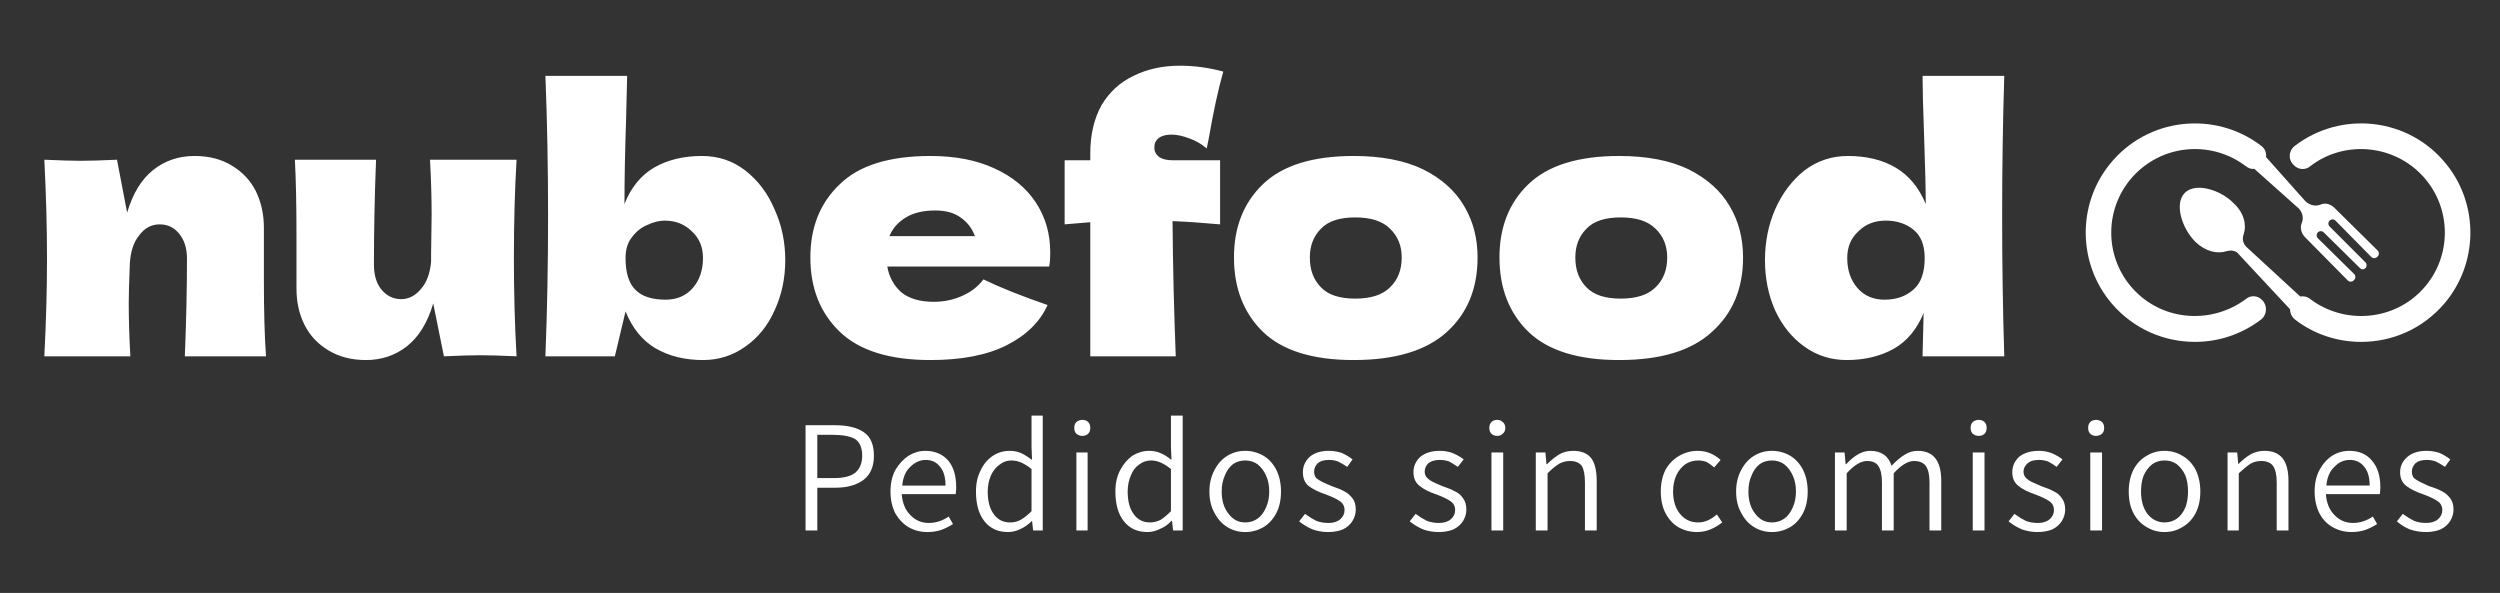
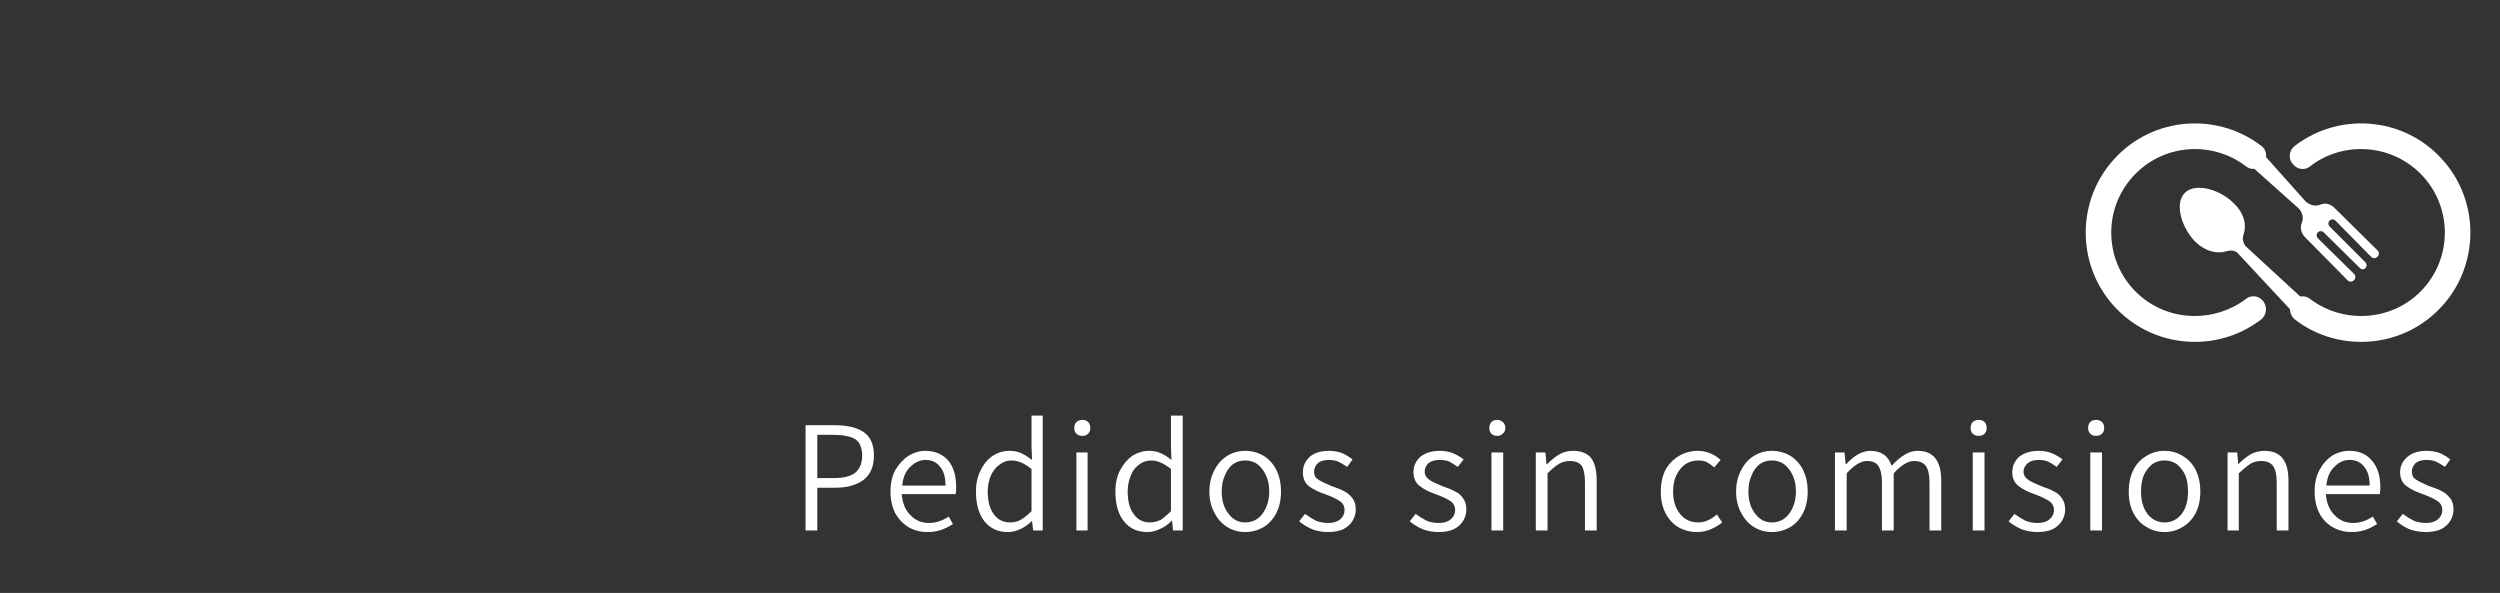
<svg xmlns="http://www.w3.org/2000/svg" version="1.2" viewBox="0 0 468 111" width="468" height="111">
  <rect x="0" y="0" width="468" height="111" fill="#333333" stroke="none" />
  <title>white_transparent22-svg</title>
  <style>
		.s0 { fill: none } 
		.s1 { fill: #ffffff } 
	</style>
  <path id="Layer" class="s0" d="m-81-267h630v630h-630z" />
  <g id="Layer">
    <g id="Layer">
      <g id="Layer">
        <path id="color_x5F_1" fill-rule="evenodd" class="s1" d="m457.6 56.8c-4.1 4.8-9.8 7.2-15.6 7.2-4.4 0-8.8-1.4-12.4-4.2-0.6-0.5-0.9-1.2-0.9-1.9l-9.6-10.3c-0.5-0.7-1.4-0.8-2.2-0.6-1.8 0.6-4 0.1-5.9-1.7-2.6-2.6-4-7.2-2-9.2 2-2 6.7-0.6 9.2 2 1.9 1.8 2.4 4 1.8 5.8-0.3 0.8-0.1 1.7 0.5 2.3l10.1 9.3c0.6-0.1 1.3 0 1.9 0.5 6.1 4.6 15 4.2 20.6-1.4 6.1-6.1 6.1-16 0-22.1-5.6-5.6-14.5-6.1-20.6-1.4-0.9 0.8-2.3 0.7-3.1-0.2-1.1-1-1-2.7 0.2-3.6 8.6-6.6 21.3-5.4 28.4 3.5 6.1 7.6 5.9 18.6-0.4 26zm-12.5-8.8l-0.1 0.1c-0.3 0.3-0.8 0.3-1.1 0l-6.7-6.8c-0.3-0.3-0.8-0.3-1.1 0-0.3 0.3-0.3 0.8 0 1.1l6.7 6.7c0.3 0.3 0.3 0.8 0 1.1-0.3 0.3-0.7 0.3-1 0l-6.8-6.7c-0.3-0.3-0.8-0.3-1.1 0-0.3 0.3-0.3 0.8 0 1.1l6.8 6.7c0.3 0.3 0.3 0.8 0 1.1l-0.1 0.1c-0.3 0.3-0.8 0.3-1.1 0l-8-8.1c-0.7-0.7-1-1.8-0.6-2.7 0.4-0.9 0.1-2-0.6-2.7l-8.3-7.4c-0.5 0.1-1.1-0.1-1.6-0.5-6.2-4.7-15-4.2-20.6 1.4-6.1 6.1-6.1 16 0 22.1 5.6 5.6 14.4 6 20.6 1.4 0.9-0.8 2.3-0.7 3.1 0.2 1 1 0.9 2.7-0.2 3.6-3.7 2.8-8 4.2-12.4 4.2-5.8 0-11.5-2.4-15.6-7.2-6.3-7.4-6.5-18.4-0.4-26 7.1-8.9 19.8-10.1 28.4-3.5 0.7 0.5 1 1.3 0.9 2.1l7.4 8.3c0.8 0.7 1.8 1 2.8 0.6 0.9-0.4 1.9-0.1 2.6 0.6l8.1 8c0.3 0.3 0.3 0.8 0 1.1z" />
      </g>
-       <path id="Layer" fill-rule="evenodd" class="s1" d="m49.8 66.7h-15.2q0.4-9.9 0.4-18.3 0-2.9-1.5-4.7-1.4-1.7-3.6-1.7-2.3 0-3.8 2-1.6 1.9-1.8 5.4-0.2 5.1-0.2 7.3 0 4.6 0.3 10h-16.1q0.5-9.7 0.5-18.3 0-8.7-0.5-18.5 4.4 0.2 6.8 0.2 2.5 0 6.8-0.2l1.9 9.9q1.6-5.4 4.9-8 3.3-2.6 7.7-2.6 4.1 0 7 1.8 3 1.8 4.5 4.8 1.5 3.1 1.5 6.8v9.8q0 8.9 0.4 14.3zm46.9-36.8q-0.5 8.5-0.5 18.3 0 10 0.5 18.5-4.3-0.2-6.8-0.2-2.4 0-6.8 0.2l-2-9.9q-1.6 5.4-4.9 8-3.3 2.6-7.7 2.6-4 0-7-1.8-3-1.8-4.5-4.8-1.5-3-1.5-6.8v-9.7q0-9-0.3-14.4h15.2q-0.4 9.9-0.4 19.6 0 3 1.4 4.7 1.5 1.8 3.7 1.8 2.1 0 3.7-1.9 1.6-1.8 1.9-5.1v-1.5q0.1-5.3 0.1-7.3 0-4.7-0.3-10.3zm34.7-0.7q4.6 0 8.1 2.7 3.6 2.8 5.5 7.3 2 4.4 2 9.5 0 5.1-2 9.4-1.9 4.3-5.5 6.8-3.5 2.5-7.9 2.5-5.1 0-8.9-2.2-3.7-2.2-5.6-6.9l-2 8.4h-13q0.5-12.7 0.5-26.2 0-13.7-0.5-26.3h15.3l-0.2 8.3q-0.3 8.8-0.3 15.7 1.8-4.6 5.5-6.8 3.8-2.2 9-2.2zm-6.8 26.9q3.2 0 5.1-2.2 1.9-2.2 1.9-5.6 0-3.1-2.1-5-2-2-5.1-2-1.5 0-3.2 0.8-1.7 0.7-2.9 2.3-1.2 1.5-1.2 3.9 0 4.2 1.9 6 1.8 1.8 5.6 1.8zm71.8-6.2h-30.3q0.5 2.9 2.6 4.8 2.2 1.8 6.1 1.8 2.8 0 5.3-1.1 2.5-1.1 4-3.1 4.5 2.2 12 4.8-2.1 4.7-7.6 7.5-5.5 2.8-14.3 2.8-11.5 0-17-5.3-5.5-5.3-5.5-13.9 0-8.5 5.5-13.7 5.4-5.3 17-5.3 6.9 0 11.9 2.3 5.1 2.3 7.8 6.4 2.7 4.1 2.7 9.3 0 1.8-0.2 2.7zm-21.3-10.5q-3.4 0-5.5 1.3-2.2 1.3-3.1 3.5h16q-0.8-2.2-2.7-3.5-1.8-1.3-4.7-1.3zm41.1-12.6q-0.1 0.3-0.1 0.9 0 1 0.9 1.7 0.9 0.6 2.5 0.6h8.9v12q-5.6-0.5-8.9-0.6 0.1 12.6 0.6 25.3h-16q0-7.9 0-25.1-1.4 0.1-4.8 0.4v-12h4.8v-1.3q0-5.2 2.1-9 2.2-3.7 6-5.5 3.8-1.9 8.7-1.9 4 0 8.1 1.1-1.4 4.9-2.7 12.4l-0.4 2q-1.5-1.3-3.3-1.9-1.8-0.7-3.3-0.7-1.2 0-2 0.4-0.8 0.4-1.1 1.2zm37.2 40.6q-11.5 0-17-5.3-5.4-5.3-5.4-13.9 0-8.5 5.4-13.7 5.5-5.3 17-5.3 7.8 0 13 2.5 5.2 2.6 7.7 6.9 2.5 4.2 2.5 9.6 0 8.7-5.7 13.9-5.8 5.3-17.5 5.3zm0.3-11.5q4.4 0 6.5-2.1 2.2-2.1 2.2-5.6 0-3.3-2.2-5.4-2.1-2.1-6.5-2.1-4.4 0-6.4 2.1-2.1 2.1-2.1 5.4 0 3.5 2.1 5.6 2 2.1 6.4 2.1zm49.4 11.5q-11.5 0-17-5.3-5.4-5.3-5.4-13.9 0-8.5 5.4-13.7 5.5-5.3 17-5.3 7.8 0 13 2.5 5.2 2.6 7.7 6.9 2.5 4.2 2.5 9.6 0 8.7-5.8 13.9-5.7 5.3-17.4 5.3zm0.3-11.5q4.4 0 6.5-2.1 2.2-2.1 2.2-5.6 0-3.3-2.2-5.4-2.1-2.1-6.5-2.1-4.4 0-6.4 2.1-2.1 2.1-2.1 5.4 0 3.5 2.1 5.6 2 2.1 6.4 2.1zm71.8-41.7q-0.4 12.6-0.4 26.3 0 13.5 0.4 26.2h-15.3l0.2-8.1q-1.9 4.6-5.6 6.7-3.8 2.1-8.8 2.1-4.4 0-7.9-2.5-3.5-2.5-5.5-6.8-1.9-4.3-1.9-9.4 0-5.1 1.9-9.5 2-4.5 5.5-7.3 3.6-2.7 8.1-2.7 5.3 0 9 2.2 3.7 2.2 5.6 6.8 0-3.9-0.3-12.4-0.3-8.2-0.3-11.6zm-22.4 41.9q3.3 0 5.4-1.9 2.1-1.8 2.1-5.9 0-3.6-2.1-5.3-2.1-1.7-5.2-1.7-3.1 0-5.1 2-2.1 1.9-2.1 5 0 3.4 1.9 5.6 1.9 2.2 5.1 2.2z" />
      <path id="Layer" fill-rule="evenodd" class="s1" d="m150.8 99.3v-19.7h5.5q3.5 0 5.4 1.3 1.9 1.3 1.9 4.4 0 3-1.9 4.5-2 1.5-5.3 1.5h-3.4v8zm2.2-9.8h3.1q2.7 0 4-1 1.3-1.1 1.3-3.2 0-2.2-1.3-3.1-1.4-0.8-4.2-0.8h-2.9zm26 1.7q0 0.7-0.1 1.3h-10.1q0.2 2.5 1.6 3.9 1.4 1.5 3.5 1.5 1.9 0 3.7-1.2l0.8 1.4q-1.1 0.7-2.2 1.1-1.2 0.4-2.6 0.4-1.9 0-3.5-0.9-1.5-0.9-2.5-2.6-0.9-1.8-0.9-4.1 0-2.3 0.9-4 1-1.7 2.5-2.7 1.5-0.9 3.1-0.9 2.7 0 4.3 1.8 1.5 1.8 1.5 5zm-10.1-0.3h8.1q0-2.3-1-3.5-1-1.3-2.7-1.3-1.6 0-2.9 1.3-1.3 1.2-1.5 3.5zm19.8 8.7q-2.8 0-4.4-2-1.6-2-1.6-5.6 0-2.3 0.9-4 0.8-1.7 2.3-2.7 1.4-0.9 3.1-0.9 1.2 0 2.1 0.4 0.9 0.4 2.1 1.3l-0.1-2.5v-5.8h2.1v21.5h-1.8l-0.2-1.8q-1 1-2.1 1.5-1.2 0.6-2.4 0.6zm0.4-1.8q1.1 0 2-0.5 1-0.6 2-1.6v-7.9q-1-0.8-1.9-1.2-0.9-0.4-1.9-0.4-1.2 0-2.2 0.8-1 0.7-1.6 2-0.6 1.4-0.6 3 0 2.7 1.1 4.2 1.1 1.6 3.1 1.6zm12.4 1.5v-14.6h2.1v14.6zm1.1-17.7q-0.6 0-1.1-0.4-0.4-0.4-0.4-1.1 0-0.7 0.4-1.1 0.5-0.4 1.1-0.4 0.7 0 1.1 0.4 0.4 0.4 0.4 1.1 0 0.7-0.4 1.1-0.4 0.4-1.1 0.4zm12.2 18q-2.8 0-4.4-2-1.6-2-1.6-5.6 0-2.3 0.9-4 0.9-1.7 2.3-2.7 1.5-0.9 3.1-0.9 1.2 0 2.1 0.4 1 0.4 2.1 1.3l-0.1-2.5v-5.8h2.2v21.5h-1.8l-0.2-1.8h-0.1q-0.9 1-2.1 1.5-1.2 0.6-2.4 0.6zm0.5-1.8q1 0 2-0.5 0.9-0.6 1.9-1.6v-7.9q-1-0.8-1.9-1.2-0.9-0.4-1.8-0.4-1.3 0-2.3 0.8-1 0.7-1.5 2-0.6 1.4-0.6 3 0 2.7 1.1 4.2 1.1 1.6 3.1 1.6zm17.8 1.8q-1.8 0-3.3-0.9-1.5-0.9-2.4-2.6-1-1.7-1-4.1 0-2.3 1-4.1 0.9-1.7 2.4-2.6 1.5-0.9 3.3-0.9 1.8 0 3.4 0.9 1.5 0.9 2.4 2.6 0.9 1.8 0.9 4.1 0 2.4-0.9 4.1-0.9 1.7-2.4 2.6-1.6 0.9-3.4 0.9zm0-1.8q1.3 0 2.3-0.7 1-0.7 1.6-2.1 0.6-1.3 0.6-3 0-1.7-0.6-3-0.6-1.3-1.6-2.1-1-0.7-2.3-0.7-1.3 0-2.3 0.7-1 0.8-1.5 2.1-0.6 1.3-0.6 3 0 2.6 1.3 4.2 1.2 1.6 3.1 1.6zm15.5 1.8q-1.5 0-2.9-0.5-1.4-0.6-2.5-1.5l1.1-1.4q1.1 0.8 2.1 1.3 1 0.4 2.3 0.4 1.4 0 2.2-0.7 0.8-0.7 0.8-1.7 0-1.1-0.9-1.7-0.9-0.6-2.5-1.2-2.1-0.7-3.3-1.6-1.1-0.9-1.1-2.6 0-1.7 1.3-2.9 1.3-1.1 3.6-1.1 1.2 0 2.4 0.4 1.1 0.5 2 1.2l-1 1.4q-0.9-0.6-1.7-1-0.8-0.3-1.7-0.3-1.4 0-2.1 0.6-0.7 0.7-0.7 1.6 0 0.7 0.4 1.2 0.5 0.4 1.1 0.7 0.6 0.3 1.8 0.8 1.5 0.5 2.4 1 0.8 0.4 1.5 1.3 0.6 0.8 0.6 2.1 0 1.1-0.6 2.1-0.6 1-1.8 1.6-1.2 0.5-2.8 0.5zm20.7 0q-1.5 0-2.9-0.5-1.4-0.6-2.5-1.5l1.1-1.4q1.1 0.8 2.1 1.3 1 0.4 2.3 0.4 1.4 0 2.2-0.7 0.8-0.7 0.8-1.7 0-1.1-0.9-1.7-0.9-0.6-2.5-1.2-2.1-0.7-3.2-1.6-1.2-0.9-1.2-2.6 0-1.7 1.3-2.9 1.4-1.1 3.6-1.1 1.3 0 2.4 0.4 1.2 0.5 2.1 1.2l-1.1 1.4q-0.9-0.6-1.6-1-0.8-0.3-1.8-0.3-1.3 0-2.1 0.6-0.7 0.7-0.7 1.6 0 0.7 0.5 1.2 0.4 0.4 1 0.7 0.6 0.3 1.8 0.8 1.5 0.5 2.4 1 0.9 0.4 1.5 1.3 0.6 0.8 0.6 2.1 0 1.1-0.6 2.1-0.6 1-1.8 1.6-1.2 0.5-2.8 0.5zm9.9-0.3v-14.6h2.2v14.6zm1.1-17.7q-0.7 0-1.1-0.4-0.4-0.4-0.4-1.1 0-0.7 0.4-1.1 0.4-0.4 1.1-0.4 0.6 0 1 0.4 0.5 0.4 0.5 1.1 0 0.7-0.5 1.1-0.4 0.4-1 0.4zm7.2 17.7v-14.6h1.8l0.2 2.2h0.1q1.2-1.2 2.4-1.9 1.1-0.6 2.5-0.6 2.3 0 3.4 1.4 1 1.4 1 4.2v9.3h-2.2v-9q0-2.1-0.6-3.1-0.7-0.9-2.2-0.9-1.1 0-2 0.5-1 0.6-2.2 1.8v10.7zm30.2 0.3q-1.9 0-3.5-0.9-1.5-0.9-2.4-2.6-0.9-1.7-0.9-4.1 0-2.3 0.9-4.1 1-1.7 2.6-2.6 1.6-0.9 3.4-0.9 2.4 0 4.3 1.7l-1.2 1.4q-0.7-0.6-1.4-1-0.7-0.3-1.6-0.3-1.3 0-2.4 0.7-1.1 0.8-1.7 2.1-0.6 1.3-0.6 3 0 2.6 1.3 4.2 1.3 1.6 3.4 1.6 1.8 0 3.5-1.5l1 1.5q-1 0.8-2.2 1.3-1.2 0.5-2.5 0.5zm14 0q-1.8 0-3.3-0.9-1.5-0.9-2.4-2.6-1-1.7-1-4.1 0-2.3 1-4.1 0.9-1.7 2.4-2.6 1.5-0.9 3.3-0.9 1.8 0 3.4 0.9 1.5 0.9 2.4 2.6 0.9 1.8 0.9 4.1 0 2.4-0.9 4.1-0.9 1.7-2.4 2.6-1.6 0.9-3.4 0.9zm0-1.8q1.3 0 2.3-0.7 1-0.7 1.6-2.1 0.6-1.3 0.6-3 0-1.7-0.6-3-0.6-1.3-1.6-2.1-1-0.7-2.3-0.7-1.3 0-2.3 0.7-1 0.8-1.5 2.1-0.6 1.3-0.6 3 0 2.6 1.3 4.2 1.2 1.6 3.1 1.6zm11.8 1.5v-14.6h1.8l0.2 2.2h0.1q2.3-2.5 4.5-2.5 3.1 0 4 2.8 1.3-1.4 2.5-2.1 1.1-0.7 2.4-0.7 4.4 0 4.4 5.6v9.3h-2.2v-9q0-2.1-0.7-3.1-0.7-0.9-2.2-0.9-1.7 0-3.8 2.3v10.7h-2.2v-9q0-2.1-0.7-3.1-0.6-0.9-2.1-0.9-1.7 0-3.8 2.3v10.7zm25.8 0v-14.6h2.2v14.6zm1.1-17.7q-0.6 0-1.1-0.4-0.4-0.4-0.4-1.1 0-0.7 0.4-1.1 0.5-0.4 1.1-0.4 0.7 0 1.1 0.4 0.4 0.4 0.4 1.1 0 0.7-0.4 1.1-0.4 0.4-1.1 0.4zm11 18q-1.5 0-2.9-0.5-1.4-0.6-2.5-1.5l1.1-1.4q1.1 0.8 2.1 1.3 1 0.4 2.3 0.4 1.4 0 2.2-0.7 0.8-0.7 0.8-1.7 0-1.1-0.9-1.7-0.9-0.6-2.5-1.2-2.1-0.7-3.2-1.6-1.2-0.9-1.2-2.6 0-1.7 1.3-2.9 1.4-1.1 3.7-1.1 1.2 0 2.3 0.4 1.2 0.5 2.1 1.2l-1.1 1.4q-0.8-0.6-1.6-1-0.8-0.3-1.7-0.3-1.4 0-2.1 0.6-0.8 0.7-0.8 1.6 0 0.7 0.5 1.2 0.4 0.4 1 0.7 0.7 0.3 1.8 0.8 1.5 0.5 2.4 1 0.9 0.4 1.5 1.3 0.6 0.8 0.6 2.1 0 1.1-0.6 2.1-0.6 1-1.8 1.6-1.2 0.5-2.8 0.5zm9.9-0.3v-14.6h2.2v14.6zm1.1-17.7q-0.7 0-1.1-0.4-0.4-0.4-0.4-1.1 0-0.7 0.4-1.1 0.4-0.4 1.1-0.4 0.6 0 1.1 0.4 0.4 0.4 0.4 1.1 0 0.7-0.4 1.1-0.5 0.4-1.1 0.4zm12.8 18q-1.8 0-3.3-0.9-1.6-0.9-2.5-2.6-0.9-1.7-0.9-4.1 0-2.3 0.9-4.1 0.9-1.7 2.5-2.6 1.5-0.9 3.3-0.9 1.8 0 3.3 0.9 1.6 0.9 2.5 2.6 0.9 1.8 0.9 4.1 0 2.4-0.9 4.1-0.9 1.7-2.5 2.6-1.5 0.9-3.3 0.9zm0-1.8q1.3 0 2.3-0.7 1-0.7 1.6-2.1 0.5-1.3 0.5-3 0-1.7-0.5-3-0.6-1.3-1.6-2.1-1-0.7-2.3-0.7-1.3 0-2.3 0.7-1 0.8-1.6 2.1-0.5 1.3-0.5 3 0 2.6 1.2 4.2 1.3 1.6 3.2 1.6zm11.8 1.5v-14.6h1.8l0.2 2.2q1.2-1.2 2.4-1.9 1.2-0.6 2.5-0.6 2.3 0 3.4 1.4 1.1 1.4 1.1 4.2v9.3h-2.2v-9q0-2.1-0.7-3.1-0.7-0.9-2.2-0.9-1.1 0-2 0.5-0.9 0.6-2.2 1.8v10.7zm28.6-8.1q0 0.7-0.1 1.3h-10.1q0.2 2.5 1.6 3.9 1.4 1.5 3.5 1.5 1.9 0 3.7-1.2l0.8 1.4q-1.1 0.7-2.2 1.1-1.2 0.4-2.6 0.4-1.9 0-3.5-0.9-1.6-0.9-2.5-2.6-0.9-1.8-0.9-4.1 0-2.3 0.9-4 0.9-1.7 2.4-2.7 1.5-0.9 3.2-0.9 2.7 0 4.2 1.8 1.6 1.8 1.6 5zm-10.1-0.3h8.1q0-2.3-1-3.5-1-1.3-2.7-1.3-1.7 0-2.9 1.3-1.3 1.2-1.5 3.5zm18.6 8.7q-1.5 0-3-0.5-1.4-0.6-2.4-1.5l1.1-1.4q1.1 0.8 2.1 1.3 1 0.4 2.3 0.4 1.4 0 2.2-0.7 0.8-0.7 0.8-1.7 0-1.1-0.9-1.7-0.9-0.6-2.5-1.2-2.1-0.7-3.3-1.6-1.2-0.9-1.2-2.6 0-1.7 1.4-2.9 1.3-1.1 3.6-1.1 1.2 0 2.4 0.4 1.1 0.5 2 1.2l-1 1.4q-0.9-0.6-1.7-1-0.8-0.3-1.7-0.3-1.4 0-2.1 0.6-0.7 0.7-0.7 1.6 0 0.7 0.4 1.2 0.5 0.4 1.1 0.7 0.6 0.3 1.7 0.8 1.6 0.5 2.5 1 0.8 0.4 1.5 1.3 0.6 0.8 0.6 2.1 0 1.1-0.6 2.1-0.6 1-1.8 1.6-1.2 0.5-2.8 0.5z" />
    </g>
  </g>
</svg>